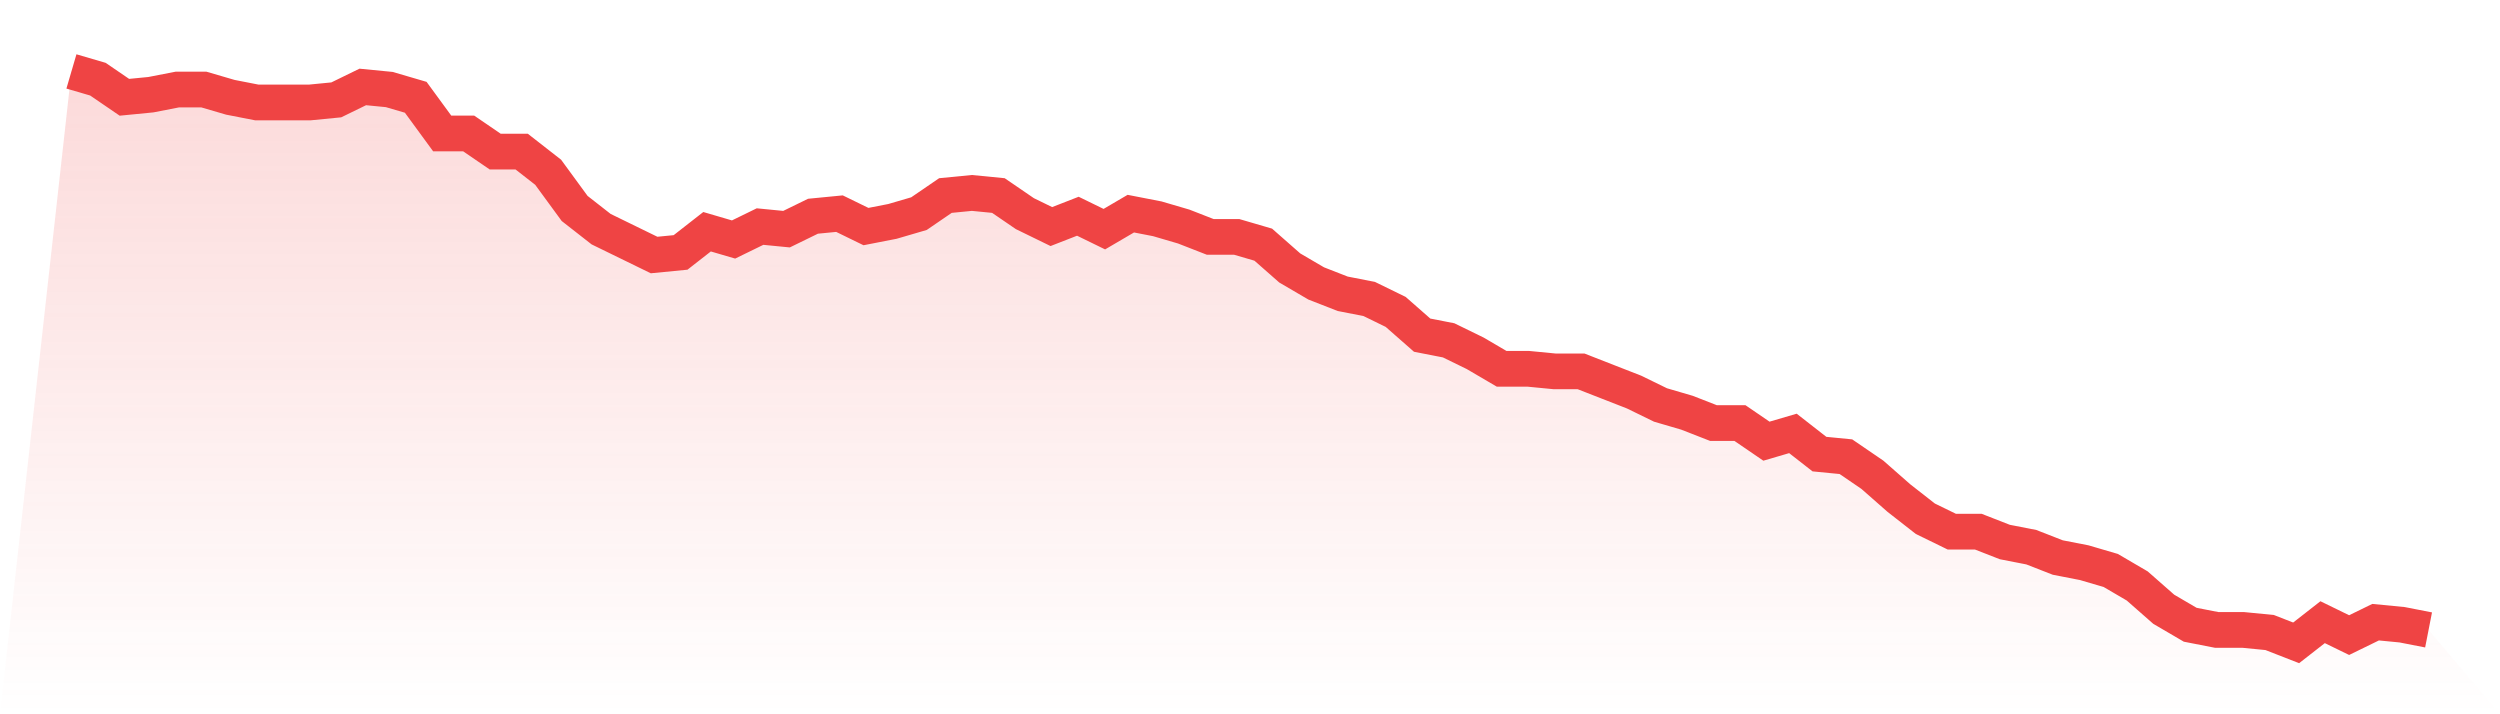
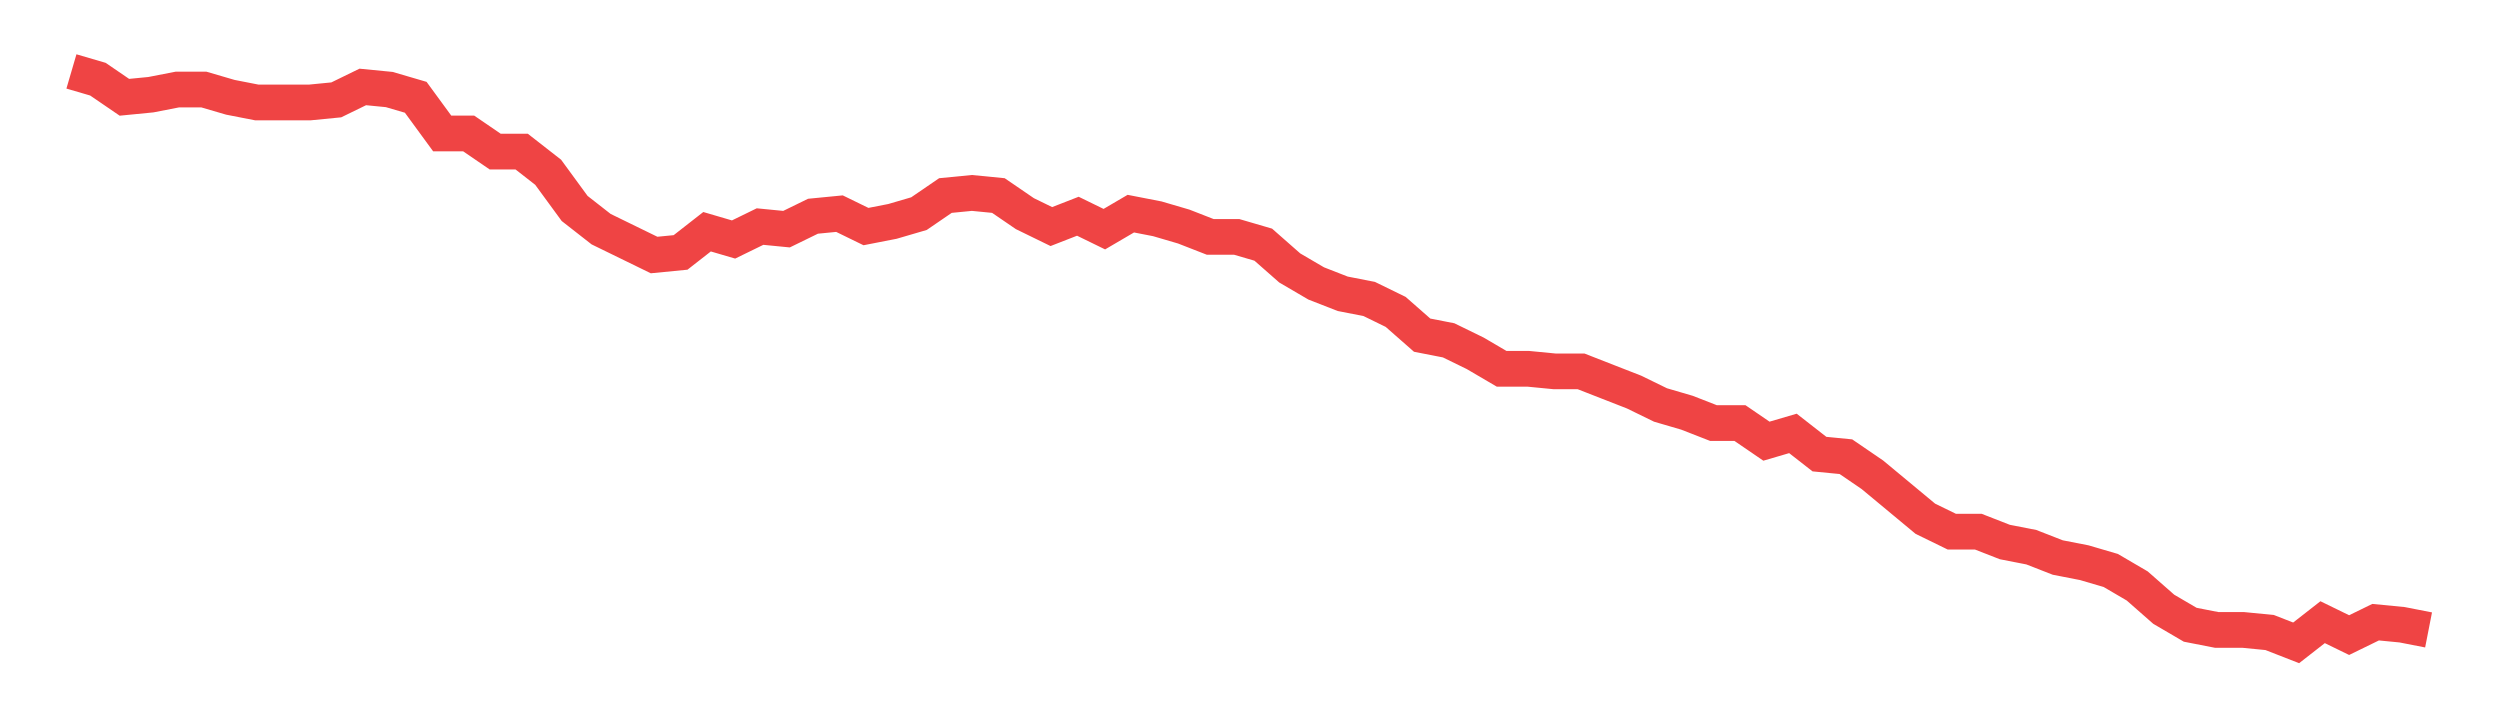
<svg xmlns="http://www.w3.org/2000/svg" viewBox="0 0 140 40">
  <defs>
    <linearGradient id="gradient" x1="0" x2="0" y1="0" y2="1">
      <stop offset="0%" stop-color="#ef4444" stop-opacity="0.2" />
      <stop offset="100%" stop-color="#ef4444" stop-opacity="0" />
    </linearGradient>
  </defs>
-   <path d="M4,4 L4,4 L5.483,4.434 L6.966,5.448 L8.449,5.303 L9.933,5.014 L11.416,5.014 L12.899,5.448 L14.382,5.738 L15.865,5.738 L17.348,5.738 L18.831,5.593 L20.315,4.869 L21.798,5.014 L23.281,5.448 L24.764,7.475 L26.247,7.475 L27.73,8.489 L29.213,8.489 L30.697,9.647 L32.18,11.674 L33.663,12.833 L35.146,13.557 L36.629,14.281 L38.112,14.136 L39.596,12.977 L41.079,13.412 L42.562,12.688 L44.045,12.833 L45.528,12.109 L47.011,11.964 L48.494,12.688 L49.978,12.398 L51.461,11.964 L52.944,10.95 L54.427,10.805 L55.91,10.95 L57.393,11.964 L58.876,12.688 L60.36,12.109 L61.843,12.833 L63.326,11.964 L64.809,12.253 L66.292,12.688 L67.775,13.267 L69.258,13.267 L70.742,13.701 L72.225,15.005 L73.708,15.873 L75.191,16.452 L76.674,16.742 L78.157,17.466 L79.64,18.769 L81.124,19.059 L82.607,19.783 L84.09,20.652 L85.573,20.652 L87.056,20.796 L88.539,20.796 L90.022,21.376 L91.506,21.955 L92.989,22.679 L94.472,23.113 L95.955,23.692 L97.438,23.692 L98.921,24.706 L100.404,24.271 L101.888,25.43 L103.371,25.575 L104.854,26.588 L106.337,27.891 L107.82,29.05 L109.303,29.774 L110.787,29.774 L112.27,30.353 L113.753,30.643 L115.236,31.222 L116.719,31.511 L118.202,31.946 L119.685,32.814 L121.169,34.118 L122.652,34.986 L124.135,35.276 L125.618,35.276 L127.101,35.421 L128.584,36 L130.067,34.842 L131.551,35.566 L133.034,34.842 L134.517,34.986 L136,35.276 L140,40 L0,40 z" fill="url(#gradient)" />
-   <path d="M4,4 L4,4 L5.483,4.434 L6.966,5.448 L8.449,5.303 L9.933,5.014 L11.416,5.014 L12.899,5.448 L14.382,5.738 L15.865,5.738 L17.348,5.738 L18.831,5.593 L20.315,4.869 L21.798,5.014 L23.281,5.448 L24.764,7.475 L26.247,7.475 L27.73,8.489 L29.213,8.489 L30.697,9.647 L32.18,11.674 L33.663,12.833 L35.146,13.557 L36.629,14.281 L38.112,14.136 L39.596,12.977 L41.079,13.412 L42.562,12.688 L44.045,12.833 L45.528,12.109 L47.011,11.964 L48.494,12.688 L49.978,12.398 L51.461,11.964 L52.944,10.95 L54.427,10.805 L55.91,10.95 L57.393,11.964 L58.876,12.688 L60.36,12.109 L61.843,12.833 L63.326,11.964 L64.809,12.253 L66.292,12.688 L67.775,13.267 L69.258,13.267 L70.742,13.701 L72.225,15.005 L73.708,15.873 L75.191,16.452 L76.674,16.742 L78.157,17.466 L79.64,18.769 L81.124,19.059 L82.607,19.783 L84.09,20.652 L85.573,20.652 L87.056,20.796 L88.539,20.796 L90.022,21.376 L91.506,21.955 L92.989,22.679 L94.472,23.113 L95.955,23.692 L97.438,23.692 L98.921,24.706 L100.404,24.271 L101.888,25.43 L103.371,25.575 L104.854,26.588 L106.337,27.891 L107.82,29.05 L109.303,29.774 L110.787,29.774 L112.27,30.353 L113.753,30.643 L115.236,31.222 L116.719,31.511 L118.202,31.946 L119.685,32.814 L121.169,34.118 L122.652,34.986 L124.135,35.276 L125.618,35.276 L127.101,35.421 L128.584,36 L130.067,34.842 L131.551,35.566 L133.034,34.842 L134.517,34.986 L136,35.276" fill="none" stroke="#ef4444" stroke-width="2" />
+   <path d="M4,4 L4,4 L5.483,4.434 L6.966,5.448 L8.449,5.303 L9.933,5.014 L11.416,5.014 L12.899,5.448 L14.382,5.738 L15.865,5.738 L17.348,5.738 L18.831,5.593 L20.315,4.869 L21.798,5.014 L23.281,5.448 L24.764,7.475 L26.247,7.475 L27.73,8.489 L29.213,8.489 L30.697,9.647 L32.18,11.674 L33.663,12.833 L35.146,13.557 L36.629,14.281 L38.112,14.136 L39.596,12.977 L41.079,13.412 L42.562,12.688 L44.045,12.833 L45.528,12.109 L47.011,11.964 L48.494,12.688 L49.978,12.398 L51.461,11.964 L52.944,10.95 L54.427,10.805 L55.91,10.95 L57.393,11.964 L58.876,12.688 L60.36,12.109 L61.843,12.833 L63.326,11.964 L64.809,12.253 L66.292,12.688 L67.775,13.267 L69.258,13.267 L70.742,13.701 L72.225,15.005 L73.708,15.873 L75.191,16.452 L76.674,16.742 L78.157,17.466 L79.64,18.769 L81.124,19.059 L82.607,19.783 L84.09,20.652 L85.573,20.652 L87.056,20.796 L88.539,20.796 L90.022,21.376 L91.506,21.955 L92.989,22.679 L94.472,23.113 L95.955,23.692 L97.438,23.692 L98.921,24.706 L100.404,24.271 L101.888,25.43 L103.371,25.575 L104.854,26.588 L107.82,29.05 L109.303,29.774 L110.787,29.774 L112.27,30.353 L113.753,30.643 L115.236,31.222 L116.719,31.511 L118.202,31.946 L119.685,32.814 L121.169,34.118 L122.652,34.986 L124.135,35.276 L125.618,35.276 L127.101,35.421 L128.584,36 L130.067,34.842 L131.551,35.566 L133.034,34.842 L134.517,34.986 L136,35.276" fill="none" stroke="#ef4444" stroke-width="2" />
</svg>